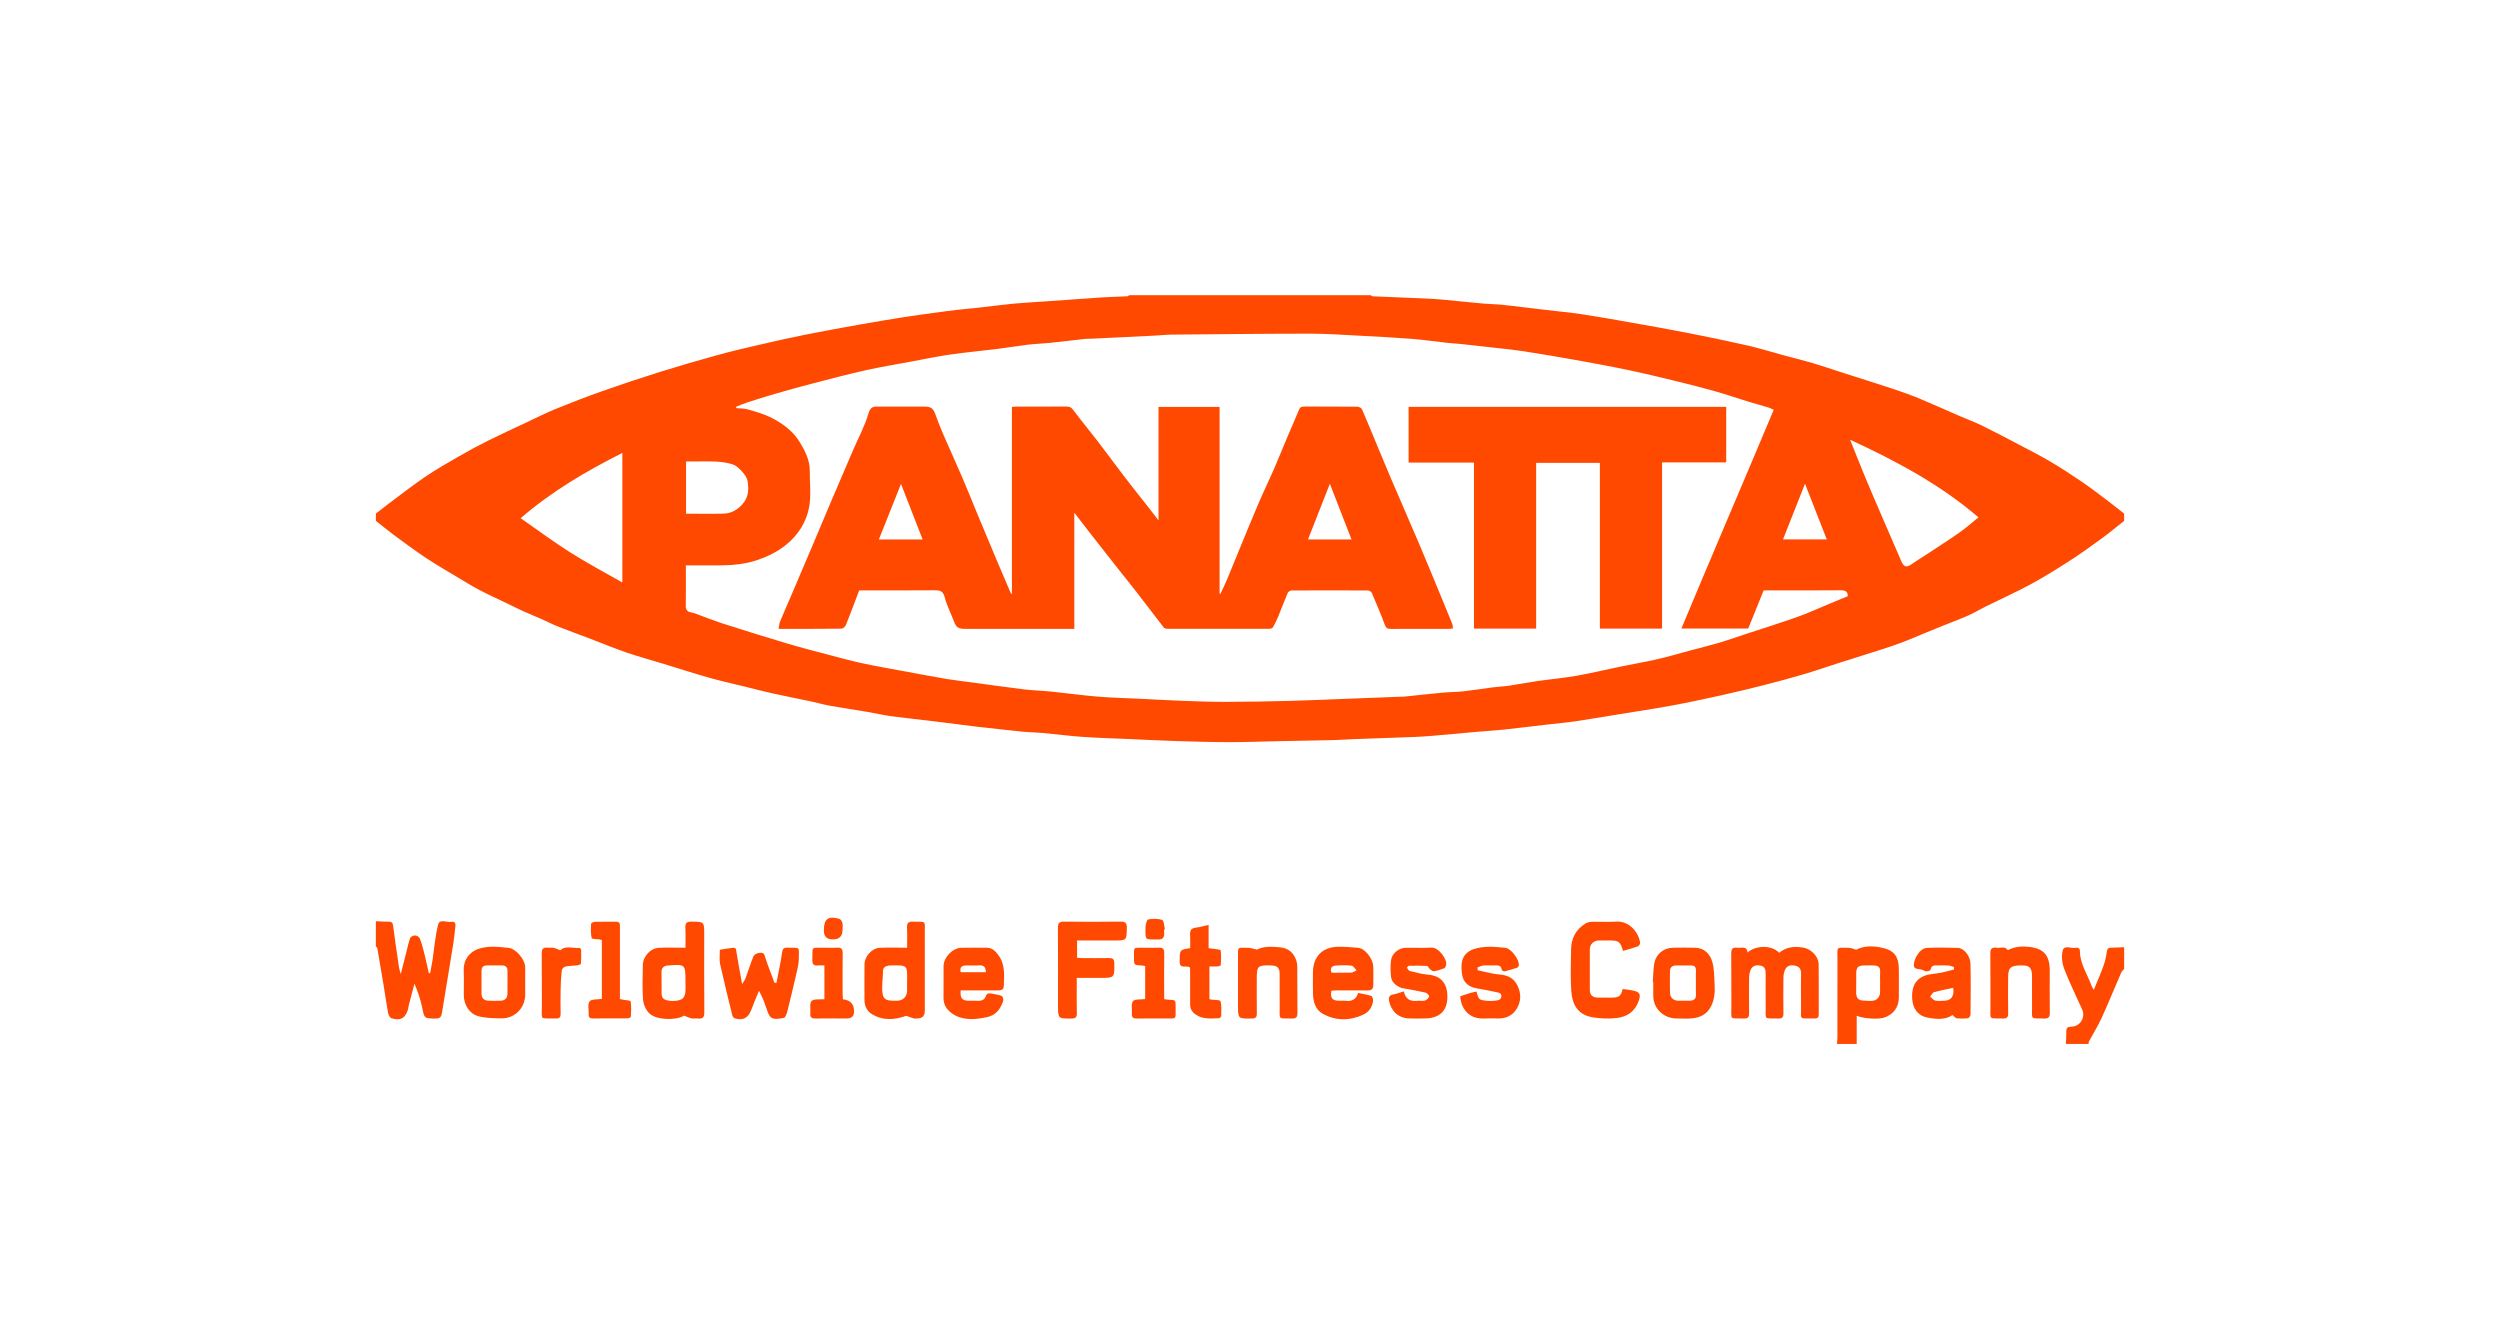
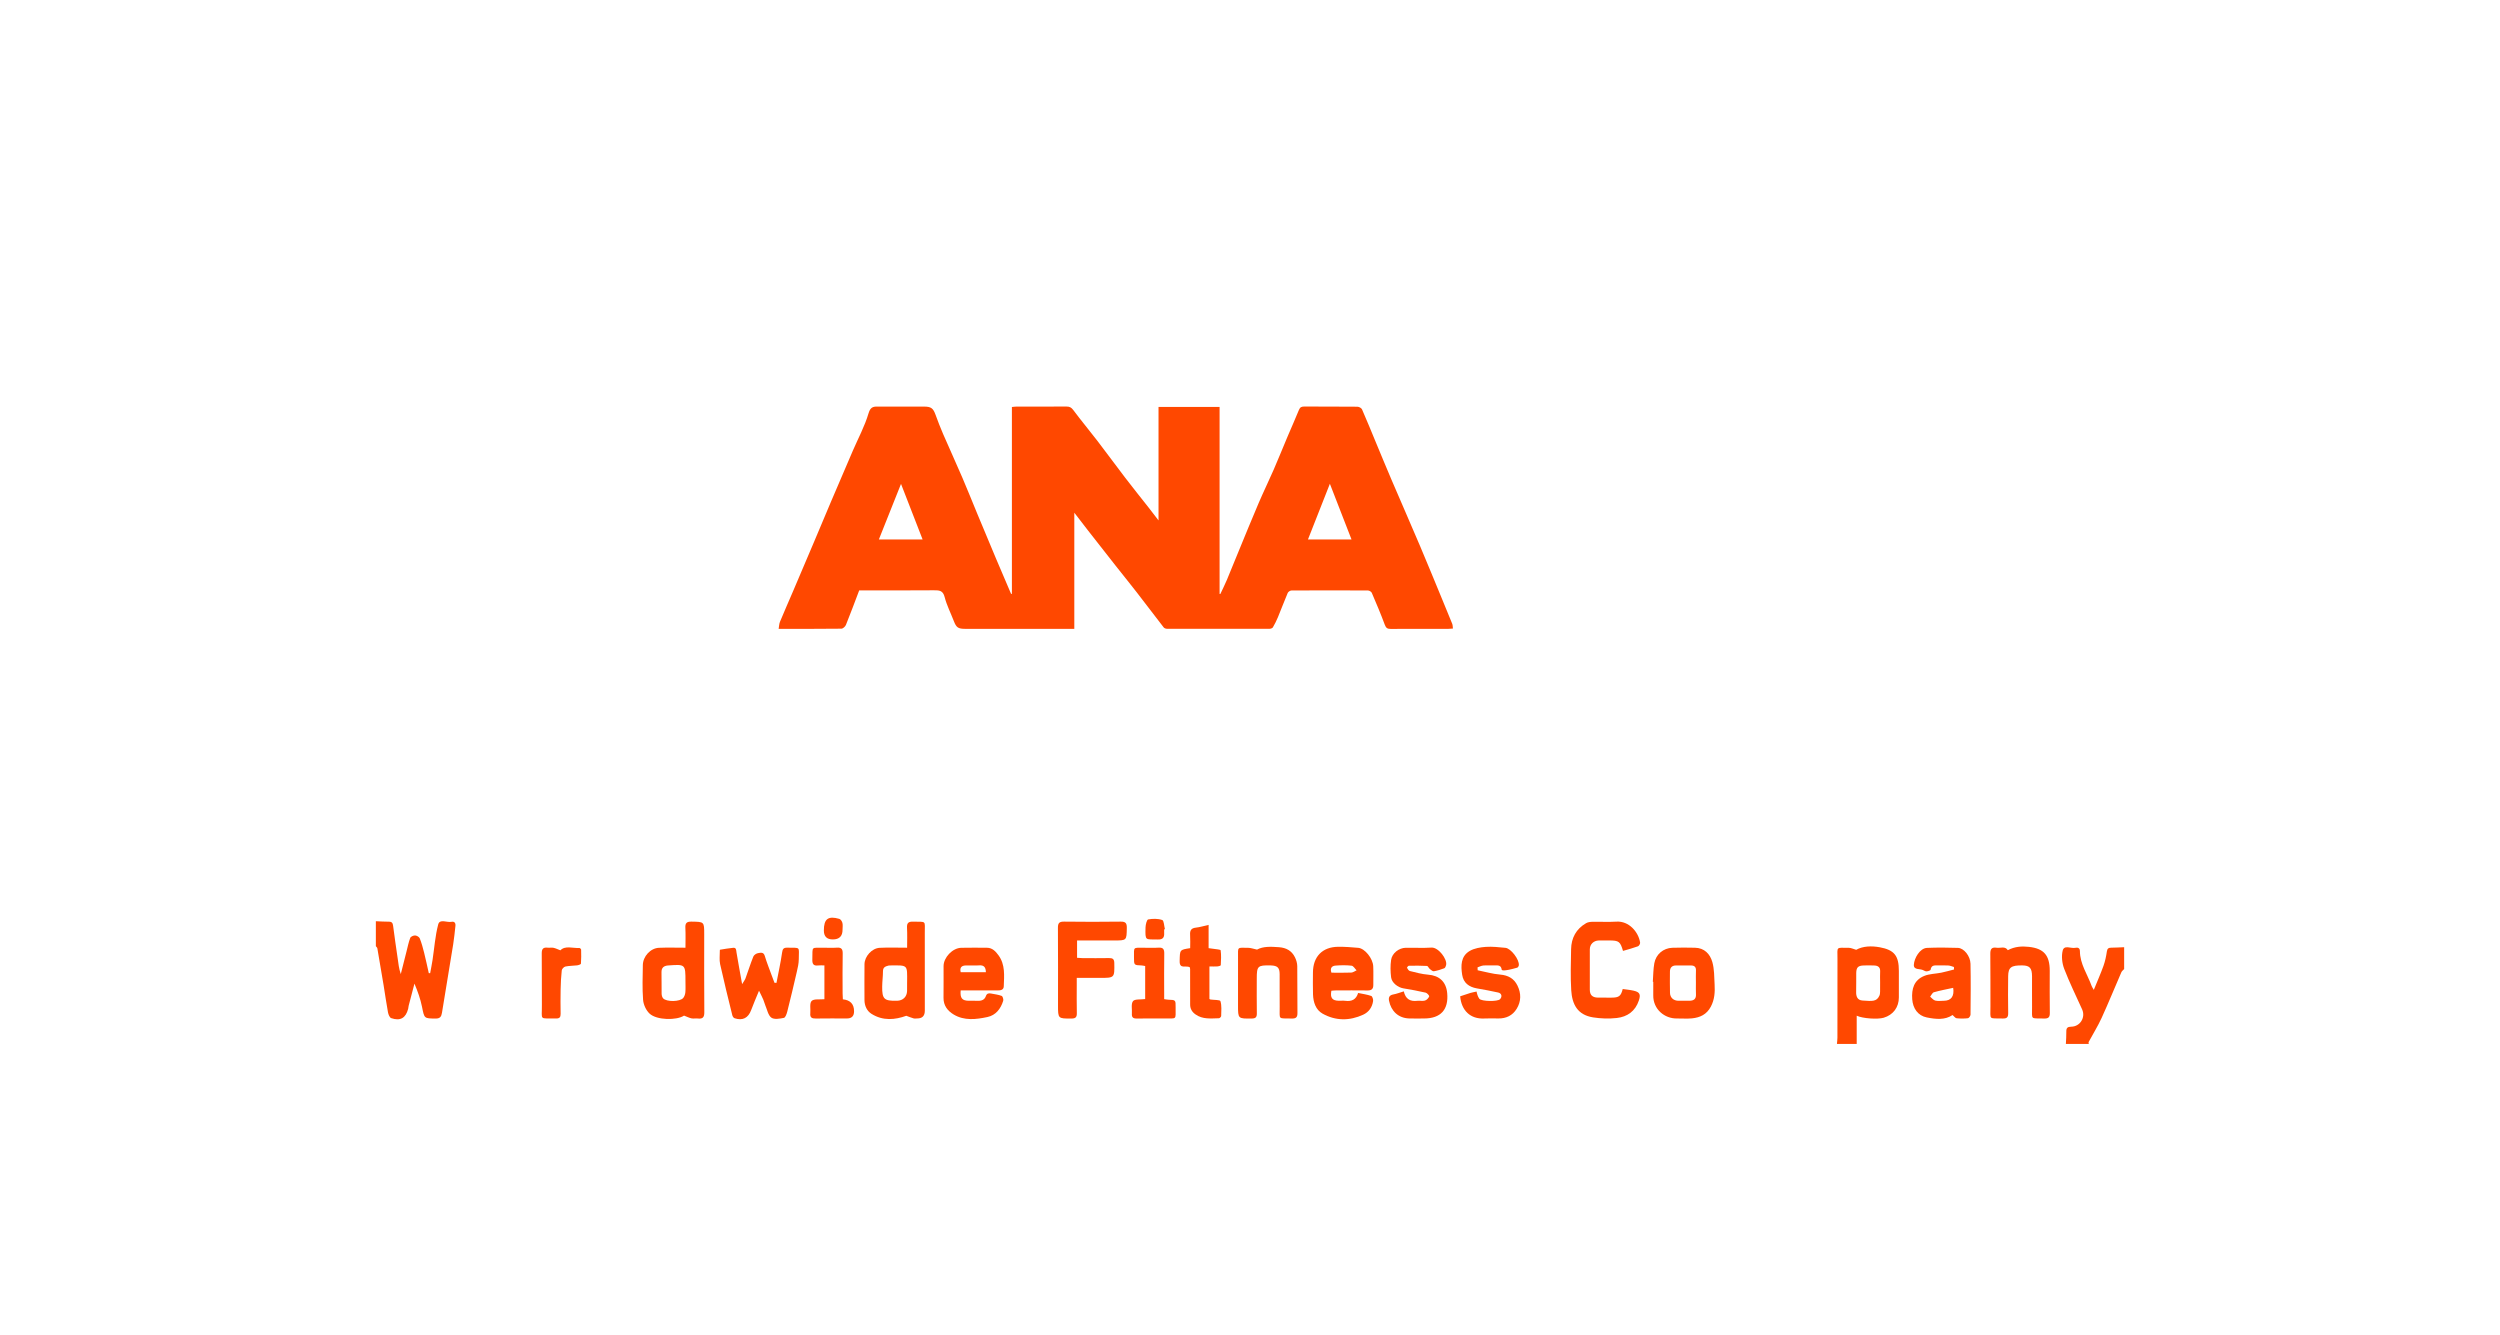
<svg xmlns="http://www.w3.org/2000/svg" width="601" height="321" viewBox="0 0 601 321" fill="none">
-   <path d="M510.645 125.212C508.818 126.652 507.032 128.146 505.156 129.519C502.634 131.359 500.093 133.181 497.468 134.869C494.411 136.834 491.319 138.761 488.124 140.486C484.615 142.381 480.965 144.019 477.385 145.789C475.964 146.491 474.608 147.331 473.157 147.966C470.928 148.941 468.644 149.786 466.387 150.696C464.871 151.309 463.365 151.939 461.852 152.561C460.351 153.179 458.867 153.834 457.349 154.401C455.64 155.039 453.909 155.621 452.17 156.181C448.723 157.291 445.26 158.359 441.808 159.459C439.166 160.301 436.547 161.219 433.888 162.004C430.758 162.929 427.611 163.794 424.449 164.601C420.929 165.501 417.397 166.351 413.852 167.139C409.864 168.024 405.869 168.884 401.851 169.624C397.706 170.389 393.53 171.001 389.368 171.681C385.853 172.254 382.343 172.866 378.818 173.386C376.544 173.721 374.247 173.914 371.961 174.179C368.453 174.586 364.949 175.029 361.436 175.404C359.305 175.631 357.161 175.744 355.024 175.931C351.414 176.249 347.807 176.594 344.197 176.904C342.756 177.029 341.31 177.116 339.864 177.171C335.101 177.354 330.335 177.506 325.569 177.684C323.873 177.746 322.182 177.881 320.486 177.921C316.083 178.026 311.677 178.091 307.272 178.181C303.409 178.259 299.547 178.414 295.684 178.411C291.571 178.411 287.459 178.296 283.346 178.169C279.456 178.049 275.568 177.846 271.678 177.676C267.913 177.511 264.145 177.414 260.388 177.156C257.148 176.934 253.921 176.504 250.686 176.206C249.163 176.066 247.627 176.066 246.106 175.919C243.161 175.634 240.222 175.289 237.28 174.966C236.422 174.871 235.561 174.784 234.703 174.679C231.446 174.271 228.191 173.849 224.934 173.451C221.346 173.014 217.751 172.641 214.169 172.161C212.303 171.911 210.466 171.466 208.608 171.151C205.583 170.641 202.546 170.199 199.524 169.661C198.036 169.396 196.577 168.966 195.096 168.649C191.941 167.979 188.777 167.364 185.63 166.669C183.361 166.166 181.114 165.569 178.858 165.014C176.046 164.319 173.211 163.699 170.427 162.909C166.739 161.864 163.089 160.679 159.424 159.561C156.465 158.659 153.473 157.849 150.548 156.846C147.624 155.844 144.769 154.646 141.877 153.546C139.331 152.576 136.764 151.659 134.23 150.654C132.831 150.099 131.488 149.401 130.11 148.791C128.661 148.151 127.188 147.564 125.744 146.911C124.478 146.339 123.237 145.711 121.987 145.109C119.77 144.041 117.529 143.024 115.35 141.886C113.623 140.986 111.962 139.959 110.291 138.956C107.672 137.384 105.015 135.861 102.471 134.174C99.817 132.414 97.26 130.504 94.693 128.616C93.222 127.527 91.806 126.349 90.36 125.212C90.36 124.629 90.36 124.044 90.36 123.462C91.348 122.697 92.326 121.919 93.327 121.172C96.252 118.992 99.118 116.727 102.133 114.679C104.78 112.882 107.572 111.292 110.346 109.692C112.638 108.372 114.969 107.114 117.333 105.934C120.248 104.479 123.212 103.127 126.159 101.742C128.583 100.602 130.978 99.379 133.454 98.367C137.214 96.829 141.007 95.364 144.837 94.012C149.413 92.394 154.018 90.862 158.649 89.412C163.239 87.977 167.86 86.637 172.496 85.357C175.758 84.457 179.058 83.692 182.355 82.927C186.055 82.072 189.76 81.229 193.482 80.484C197.93 79.594 202.396 78.787 206.864 77.989C210.329 77.369 213.804 76.802 217.279 76.247C219.585 75.879 221.902 75.569 224.216 75.252C226.167 74.984 228.118 74.719 230.075 74.492C231.913 74.279 233.76 74.132 235.598 73.927C238.25 73.629 240.897 73.262 243.551 73.009C245.973 72.777 248.407 72.657 250.836 72.487C255.487 72.157 260.135 71.809 264.788 71.504C266.855 71.369 268.926 71.332 270.995 71.229C271.163 71.222 271.32 71.054 271.483 70.964C290.828 70.964 310.176 70.964 329.522 70.964C329.685 71.057 329.842 71.224 330.01 71.232C334.19 71.414 338.371 71.572 342.551 71.754C343.954 71.814 345.358 71.899 346.756 72.029C350.073 72.334 353.388 72.692 356.705 72.992C358.186 73.127 359.682 73.114 361.161 73.274C364.631 73.649 368.093 74.089 371.558 74.499C374.452 74.842 377.362 75.104 380.244 75.537C384.129 76.122 387.997 76.819 391.864 77.504C396.455 78.317 401.048 79.119 405.621 80.017C410.469 80.969 415.313 81.967 420.131 83.062C422.953 83.702 425.72 84.582 428.514 85.337C430.913 85.987 433.332 86.567 435.716 87.267C437.985 87.932 440.22 88.719 442.471 89.442C446.611 90.769 450.764 92.062 454.894 93.424C457.083 94.147 459.262 94.917 461.391 95.799C464.739 97.184 468.036 98.687 471.361 100.129C473.039 100.857 474.765 101.479 476.404 102.284C479.439 103.774 482.431 105.349 485.425 106.922C487.942 108.242 490.481 109.532 492.925 110.977C495.499 112.497 498.009 114.137 500.483 115.819C502.514 117.202 504.463 118.707 506.427 120.184C507.85 121.257 509.241 122.374 510.645 123.472V125.222V125.212ZM164.878 135.929C164.878 139.261 164.911 142.459 164.861 145.654C164.843 146.721 165.366 147.114 166.292 147.249C166.529 147.284 166.767 147.359 166.994 147.441C169.326 148.289 171.63 149.219 173.989 149.974C179.153 151.629 184.331 153.234 189.527 154.784C192.609 155.704 195.726 156.501 198.836 157.319C201.678 158.066 204.515 158.854 207.387 159.471C210.942 160.234 214.532 160.844 218.107 161.506C221.284 162.096 224.458 162.704 227.646 163.236C229.707 163.581 231.791 163.804 233.862 164.084C237.968 164.636 242.068 165.234 246.181 165.729C248.39 165.994 250.624 166.044 252.838 166.269C256.518 166.644 260.185 167.169 263.87 167.469C267.332 167.751 270.812 167.826 274.285 167.996C277.674 168.161 281.062 168.364 284.452 168.486C287.936 168.614 291.426 168.739 294.914 168.729C300.07 168.714 305.226 168.616 310.379 168.486C314.73 168.376 319.075 168.166 323.423 167.999C327.813 167.831 332.201 167.664 336.592 167.496C336.885 167.486 337.177 167.506 337.467 167.476C340.617 167.154 343.764 166.799 346.916 166.506C348.562 166.354 350.226 166.369 351.867 166.186C354.189 165.931 356.498 165.546 358.817 165.251C360.163 165.081 361.526 165.029 362.867 164.831C365.056 164.509 367.225 164.071 369.414 163.756C372.621 163.296 375.856 163.006 379.046 162.446C382.585 161.826 386.083 160.971 389.605 160.246C392.567 159.636 395.552 159.134 398.496 158.459C401.121 157.859 403.705 157.084 406.307 156.389C408.671 155.756 411.047 155.176 413.394 154.486C415.423 153.889 417.417 153.169 419.428 152.506C423.678 151.106 427.956 149.781 432.169 148.281C434.893 147.311 437.525 146.081 440.2 144.974C441.545 144.416 442.891 143.866 444.212 143.324C444.237 142.109 443.524 141.891 442.383 141.904C436.797 141.959 431.208 141.929 425.622 141.929H423.981C422.698 145.101 421.467 148.144 420.274 151.094H404.205C411.583 133.409 419.06 116.044 426.405 98.512C425.965 98.317 425.575 98.097 425.159 97.972C423.568 97.489 421.962 97.059 420.371 96.572C417.684 95.747 415.025 94.832 412.321 94.067C409.224 93.189 406.101 92.397 402.972 91.637C399.087 90.692 395.199 89.744 391.286 88.927C386.926 88.017 382.54 87.217 378.157 86.429C374.21 85.719 370.25 85.069 366.287 84.442C364.426 84.147 362.544 83.957 360.671 83.744C357.486 83.382 354.299 83.029 351.109 82.689C350.001 82.572 348.885 82.527 347.779 82.404C344.963 82.094 342.153 81.674 339.329 81.454C335.126 81.127 330.915 80.912 326.705 80.694C322.775 80.492 318.842 80.209 314.912 80.212C303.795 80.217 292.677 80.344 281.56 80.444C280.281 80.457 279.005 80.614 277.727 80.677C272.561 80.934 267.392 81.184 262.226 81.432C261.811 81.452 261.388 81.414 260.978 81.459C258.119 81.777 255.264 82.129 252.405 82.424C250.644 82.607 248.865 82.654 247.106 82.864C244.542 83.172 241.99 83.604 239.426 83.922C235.759 84.379 232.071 84.702 228.414 85.232C225.259 85.689 222.134 86.349 218.997 86.932C215.34 87.612 211.662 88.212 208.035 89.024C203.779 89.977 199.562 91.094 195.339 92.192C192.302 92.979 189.275 93.822 186.26 94.692C183.948 95.359 181.659 96.094 179.37 96.834C178.552 97.099 177.767 97.462 176.966 97.782C176.984 97.892 177.001 98.004 177.019 98.114C177.897 98.199 178.81 98.162 179.648 98.392C181.754 98.972 183.828 99.572 185.815 100.619C188.544 102.059 190.821 103.852 192.387 106.492C193.623 108.572 194.696 110.724 194.671 113.242C194.641 116.169 195.036 119.174 194.496 122.002C193.828 125.487 191.934 128.544 189.097 130.869C187.071 132.529 184.814 133.669 182.312 134.551C179.203 135.649 176.063 135.904 172.846 135.921C170.232 135.936 167.617 135.924 164.873 135.924L164.878 135.929ZM149.61 140.031V108.884C140.959 113.254 132.719 118.054 125.166 124.574C129.249 127.409 133.087 130.271 137.122 132.824C141.109 135.346 145.295 137.559 149.61 140.031ZM475.626 124.377C466.362 116.407 455.81 110.829 444.755 105.697C445.943 108.654 447.024 111.397 448.147 114.119C449.296 116.899 450.479 119.664 451.667 122.427C453.453 126.587 455.242 130.744 457.061 134.889C457.729 136.414 458.357 136.506 459.75 135.496C460.643 134.849 461.601 134.299 462.525 133.691C465.344 131.834 468.193 130.019 470.96 128.086C472.569 126.964 474.042 125.644 475.626 124.374V124.377ZM164.926 123.494C168.078 123.494 171.097 123.572 174.109 123.464C175.833 123.402 177.281 122.542 178.455 121.249C179.981 119.567 180.061 117.582 179.688 115.504C179.455 114.209 177.326 112.017 176.226 111.664C173.657 110.837 171.025 110.902 168.385 110.929C167.24 110.942 166.094 110.929 164.926 110.929V123.494ZM428.634 129.671H439.156C437.415 125.222 435.716 120.877 433.923 116.292C432.129 120.832 430.41 125.182 428.634 129.671Z" fill="#FF4800" />
  <path d="M90.36 221.461C91.396 221.504 92.431 221.579 93.465 221.574C94.215 221.569 94.423 221.884 94.51 222.611C94.821 225.194 95.238 227.764 95.594 230.341C95.769 231.601 95.894 232.866 96.349 234.174C96.809 232.346 97.27 230.519 97.735 228.694C98.01 227.614 98.225 226.506 98.623 225.471C98.746 225.156 99.401 224.866 99.796 224.884C100.189 224.901 100.772 225.236 100.907 225.579C101.35 226.691 101.665 227.859 101.958 229.024C102.366 230.654 102.711 232.301 103.081 233.941C103.191 233.946 103.301 233.951 103.411 233.954C103.604 232.896 103.819 231.841 103.982 230.779C104.42 227.921 104.612 224.999 105.348 222.221C105.721 220.814 107.459 221.839 108.552 221.604C109.235 221.459 109.561 221.896 109.488 222.566C109.325 224.044 109.185 225.529 108.95 226.996C108.065 232.501 107.134 237.999 106.246 243.504C106.098 244.414 105.771 244.871 104.727 244.861C101.938 244.834 102.018 244.866 101.445 242.006C101.067 240.131 100.414 238.311 99.634 236.466C99.169 238.236 98.701 240.009 98.243 241.781C98.18 242.021 98.185 242.276 98.123 242.516C97.54 244.744 96.237 245.514 94.053 244.761C93.672 244.631 93.37 243.891 93.275 243.386C92.877 241.234 92.582 239.064 92.226 236.904C91.739 233.929 91.233 230.956 90.715 227.984C90.683 227.794 90.478 227.634 90.355 227.459C90.355 225.459 90.355 223.459 90.355 221.459L90.36 221.461Z" fill="#FF4800" />
  <path d="M441.598 250.962C441.638 250.469 441.716 249.974 441.716 249.482C441.723 243.157 441.706 236.829 441.728 230.504C441.738 227.449 441.263 227.857 444.48 227.857C444.988 227.857 445.496 228.124 446.229 228.332C447.83 227.437 449.869 227.354 451.883 227.722C455.415 228.367 456.486 229.782 456.486 233.417C456.486 235.539 456.486 237.662 456.486 239.784C456.486 242.157 455.11 243.992 452.834 244.664C451.38 245.094 447.79 244.857 446.352 244.177V250.964H441.598V250.962ZM451.978 236.022C451.978 235.192 451.943 234.359 451.988 233.532C452.038 232.562 451.505 232.159 450.655 232.109C449.784 232.057 448.908 232.072 448.038 232.099C446.689 232.139 446.267 232.552 446.239 233.897C446.209 235.392 446.269 236.887 446.219 238.379C446.179 239.522 446.494 240.439 447.735 240.527C450.097 240.692 451.145 240.822 451.81 239.354C451.94 239.067 451.963 238.717 451.973 238.392C451.995 237.604 451.98 236.814 451.98 236.024L451.978 236.022Z" fill="#FF4800" />
  <path d="M496.636 250.962C496.678 249.97 496.771 248.975 496.743 247.982C496.721 247.11 497.053 246.825 497.914 246.817C500.055 246.797 501.419 244.605 500.546 242.665C499.087 239.415 497.501 236.217 496.23 232.897C495.722 231.567 495.535 229.885 495.87 228.527C496.23 227.067 497.859 228.087 498.9 227.855C499.452 227.732 500.005 227.855 500.01 228.647C500.023 231.747 501.834 234.245 502.825 237.017C502.917 237.275 503.087 237.502 503.348 237.967C504.186 235.912 505.004 234.07 505.682 232.177C506.077 231.072 506.32 229.897 506.49 228.735C506.595 228.022 506.892 227.83 507.538 227.825C508.574 227.815 509.609 227.75 510.645 227.71V232.96C510.417 233.215 510.107 233.432 509.977 233.73C508.388 237.382 506.892 241.077 505.236 244.7C504.326 246.69 503.152 248.562 502.114 250.497C502.052 250.615 502.127 250.805 502.139 250.962H496.636Z" fill="#FF4800" />
-   <path d="M420.086 229.016C421.762 227.406 425.732 226.954 427.716 229.059C429.404 227.634 431.363 227.444 433.49 227.809C435.414 228.141 437.175 229.879 437.202 231.864C437.257 235.861 437.212 239.861 437.227 243.859C437.227 244.536 436.972 244.851 436.272 244.841C432.216 244.779 433.037 245.354 432.977 241.836C432.932 239.254 432.949 236.671 432.977 234.089C432.987 233.086 432.657 232.391 431.621 232.164C430.553 231.929 429.582 232.051 429.107 233.174C428.872 233.729 428.747 234.371 428.736 234.976C428.699 237.849 428.694 240.724 428.736 243.599C428.749 244.496 428.481 244.876 427.531 244.851C423.863 244.759 424.521 245.331 424.474 241.846C424.439 239.264 424.461 236.681 424.469 234.099C424.471 233.111 424.293 232.284 423.108 232.104C421.852 231.911 421.084 232.324 420.716 233.514C420.561 234.019 420.481 234.566 420.478 235.096C420.456 237.929 420.443 240.761 420.481 243.594C420.493 244.486 420.241 244.876 419.28 244.854C415.605 244.761 416.251 245.331 416.218 241.854C416.181 237.646 416.243 233.439 416.186 229.234C416.171 228.129 416.523 227.684 417.616 227.831C417.904 227.869 418.202 227.864 418.49 227.831C419.36 227.739 420.076 227.859 420.088 229.016H420.086Z" fill="#FF4800" />
  <path d="M164.446 244.151C162.695 245.323 157.861 245.301 156.125 243.641C155.302 242.856 154.689 241.508 154.599 240.368C154.384 237.596 154.499 234.793 154.539 232.003C154.567 229.918 156.378 227.938 158.404 227.851C160.451 227.761 162.504 227.831 164.786 227.831C164.786 226.341 164.848 224.696 164.763 223.056C164.703 221.908 165.081 221.538 166.244 221.558C169.289 221.613 169.292 221.563 169.292 224.591C169.292 230.838 169.261 237.083 169.319 243.331C169.332 244.566 168.924 244.991 167.743 244.848C167.25 244.788 166.73 244.913 166.247 244.818C165.732 244.718 165.246 244.458 164.446 244.153V244.151ZM164.786 235.926C164.786 231.811 164.768 231.796 160.708 232.091C160.666 232.093 160.626 232.091 160.583 232.096C159.577 232.193 158.995 232.631 159.025 233.756C159.072 235.458 159.015 237.166 159.052 238.868C159.06 239.251 159.17 239.718 159.41 239.991C160.213 240.903 163.518 240.843 164.263 239.893C164.548 239.531 164.718 239.008 164.761 238.543C164.838 237.678 164.783 236.798 164.786 235.926Z" fill="#FF4800" />
  <path d="M218.069 227.83C218.069 226.323 218.139 224.67 218.047 223.028C217.979 221.838 218.432 221.528 219.558 221.563C222.787 221.665 222.307 221.153 222.32 224.368C222.342 230.57 222.327 236.775 222.327 242.978C222.327 244.216 221.72 244.835 220.506 244.835C220.213 244.835 219.906 244.898 219.635 244.823C219.08 244.668 218.545 244.44 217.869 244.195C215.2 245.165 212.268 245.473 209.499 243.723C208.398 243.028 207.825 241.788 207.82 240.408C207.81 237.535 207.795 234.663 207.825 231.79C207.845 229.92 209.601 227.95 211.472 227.855C213.599 227.745 215.738 227.83 218.072 227.83H218.069ZM218.069 236.115C218.099 231.865 218.324 232.053 213.977 232.093C213.851 232.093 213.724 232.093 213.604 232.123C212.901 232.31 212.268 232.498 212.268 233.465C212.268 234.705 212.09 235.943 212.078 237.183C212.048 240.175 212.551 240.643 215.555 240.583C215.598 240.583 215.638 240.583 215.68 240.583C217.084 240.533 218.017 239.628 218.062 238.238C218.084 237.53 218.067 236.823 218.067 236.113L218.069 236.115Z" fill="#FF4800" />
  <path d="M178.41 236.579C178.82 235.889 179.083 235.571 179.216 235.204C179.854 233.456 180.409 231.679 181.102 229.956C181.255 229.576 181.822 229.191 182.243 229.131C182.808 229.051 183.549 228.786 183.849 229.791C184.332 231.406 184.97 232.976 185.545 234.561C185.753 235.131 185.973 235.694 186.185 236.261C186.345 236.266 186.503 236.274 186.663 236.279C187.123 233.866 187.661 231.466 188.007 229.039C188.134 228.146 188.342 227.801 189.262 227.821C192.557 227.896 192.037 227.441 192.027 230.599C192.024 231.614 191.782 232.641 191.551 233.641C190.821 236.821 190.065 239.999 189.267 243.161C189.125 243.729 188.817 244.616 188.447 244.694C187.459 244.904 186.11 245.136 185.432 244.641C184.654 244.074 184.432 242.736 183.994 241.721C183.796 241.266 183.694 240.771 183.496 240.314C183.221 239.679 182.901 239.064 182.468 238.171C181.777 239.864 181.132 241.326 180.579 242.824C179.879 244.724 178.538 245.434 176.586 244.784C176.351 244.706 176.119 244.349 176.051 244.081C175.048 239.991 174.025 235.901 173.119 231.789C172.891 230.754 173.059 229.634 173.046 228.554C173.046 228.471 173.056 228.321 173.081 228.316C174.135 228.149 175.183 227.951 176.244 227.854C177.034 227.781 176.964 228.409 177.054 228.961C177.452 231.381 177.905 233.791 178.403 236.576L178.41 236.579Z" fill="#FF4800" />
  <path d="M390.168 228.601C389.53 226.363 389.152 226.088 386.946 226.088C386.07 226.088 385.197 226.071 384.321 226.093C383.111 226.128 382.202 227.001 382.192 228.206C382.17 231.451 382.172 234.698 382.192 237.943C382.2 239.218 382.823 239.803 384.144 239.828C385.227 239.848 386.31 239.836 387.391 239.833C389.205 239.826 389.66 239.481 390.103 237.758C390.981 237.888 391.881 237.963 392.75 238.166C394.206 238.506 394.466 239.061 393.98 240.523C393.13 243.083 391.211 244.448 388.672 244.728C386.796 244.936 384.837 244.873 382.97 244.578C379.228 243.983 377.932 241.441 377.722 238.048C377.522 234.773 377.632 231.473 377.692 228.188C377.742 225.476 378.908 223.318 381.294 221.933C381.732 221.681 382.323 221.608 382.845 221.598C384.759 221.561 386.683 221.683 388.592 221.561C391.611 221.366 393.898 224.073 394.283 226.588C394.326 226.868 394.028 227.396 393.77 227.491C392.619 227.916 391.424 228.226 390.17 228.598L390.168 228.601Z" fill="#FF4800" />
  <path d="M258.927 226.089V230.254C259.36 230.281 259.798 230.329 260.233 230.331C262.357 230.339 264.481 230.364 266.605 230.321C267.488 230.304 267.861 230.551 267.878 231.511C267.936 235.089 267.966 235.086 264.383 235.086C262.602 235.086 260.821 235.086 258.852 235.086C258.852 235.746 258.852 236.271 258.852 236.794C258.852 239.041 258.817 241.289 258.87 243.536C258.892 244.491 258.607 244.854 257.599 244.859C254.347 244.869 254.347 244.906 254.347 241.664C254.347 235.461 254.372 229.261 254.324 223.059C254.317 221.924 254.629 221.542 255.8 221.559C260.338 221.619 264.879 221.622 269.419 221.559C270.605 221.542 270.905 221.949 270.885 223.072C270.835 226.089 270.88 226.089 267.828 226.089C264.776 226.089 262.004 226.089 258.93 226.089H258.927Z" fill="#FF4800" />
  <path d="M320.063 238.169C319.74 239.859 320.248 240.537 321.807 240.582C322.347 240.597 322.898 240.524 323.43 240.597C324.954 240.802 326.022 240.287 326.495 238.709C327.586 238.937 328.649 239.079 329.642 239.424C329.912 239.517 330.15 240.244 330.095 240.637C329.887 242.122 329.082 243.297 327.721 243.927C324.439 245.444 321.091 245.442 317.944 243.679C316.293 242.752 315.715 240.932 315.648 239.067C315.583 237.319 315.633 235.569 315.633 233.819C315.633 229.999 317.884 227.647 321.687 227.607C323.3 227.589 324.921 227.712 326.53 227.859C328.104 228.004 330.037 230.392 330.125 232.302C330.195 233.797 330.132 235.299 330.145 236.799C330.152 237.749 329.707 238.119 328.754 238.104C326.212 238.067 323.671 238.089 321.126 238.097C320.761 238.097 320.398 238.149 320.058 238.174L320.063 238.169ZM320.073 233.834C321.702 233.834 323.278 233.874 324.849 233.809C325.279 233.792 325.697 233.457 326.122 233.267C325.724 232.879 325.359 232.207 324.924 232.154C323.653 232.004 322.347 232.029 321.066 232.129C320.238 232.194 319.67 232.672 320.076 233.832L320.073 233.834Z" fill="#FF4800" />
  <path d="M230.945 238.089C230.773 239.954 231.291 240.561 232.879 240.584C233.63 240.594 234.38 240.564 235.128 240.591C236.011 240.624 236.707 240.319 237.004 239.469C237.242 238.784 237.7 238.734 238.27 238.846C239.121 239.011 239.999 239.111 240.797 239.414C241.045 239.509 241.275 240.234 241.175 240.569C240.589 242.509 239.389 244.064 237.377 244.494C234.655 245.076 231.821 245.421 229.264 243.889C227.821 243.021 226.79 241.744 226.82 239.864C226.86 237.326 226.82 234.787 226.833 232.249C226.843 230.167 228.982 227.907 231.073 227.849C233.134 227.792 235.196 227.839 237.257 227.839C238.583 227.839 239.381 228.752 240.047 229.664C241.688 231.909 241.397 234.547 241.307 237.111C241.277 237.979 240.574 238.099 239.846 238.096C237.347 238.086 234.848 238.094 232.351 238.094C231.904 238.094 231.456 238.094 230.948 238.094L230.945 238.089ZM230.948 233.712H237.007C236.977 232.544 236.567 231.992 235.413 232.074C234.338 232.152 233.252 232.074 232.174 232.097C231.126 232.119 230.683 232.632 230.95 233.712H230.948Z" fill="#FF4800" />
  <path d="M469.725 232.467C469.284 232.342 468.849 232.14 468.401 232.107C467.573 232.047 466.735 232.095 465.902 232.087C465.109 232.082 464.284 231.952 464.123 233.12C464.098 233.295 463.546 233.475 463.22 233.51C462.955 233.54 462.64 233.407 462.397 233.262C461.614 232.795 460.011 233.285 460.091 231.912C460.178 230.365 461.522 227.942 463.263 227.872C465.737 227.77 468.221 227.782 470.698 227.872C472.119 227.922 473.667 229.83 473.707 231.682C473.795 235.76 473.752 239.842 473.715 243.922C473.712 244.225 473.345 244.752 473.102 244.78C472.199 244.885 471.268 244.885 470.363 244.79C470.05 244.757 469.777 244.332 469.397 244.012C467.551 245.262 465.357 245.025 463.198 244.592C461.039 244.157 459.863 242.405 459.7 240.235C459.513 237.705 460.128 235.617 462.582 234.612C463.851 234.092 465.332 234.107 466.705 233.827C467.728 233.617 468.734 233.322 469.747 233.065C469.74 232.867 469.732 232.67 469.725 232.47V232.467ZM469.545 237.477C467.994 237.817 466.433 238.102 464.916 238.535C464.541 238.642 464.306 239.232 464.006 239.602C464.414 239.93 464.779 240.43 465.237 240.54C465.902 240.702 466.635 240.59 467.341 240.582C469.037 240.565 469.862 239.515 469.545 237.477Z" fill="#FF4800" />
-   <path d="M355.235 233.254C357.031 233.614 358.815 234.139 360.628 234.289C362.567 234.452 363.971 235.234 364.799 236.932C365.709 238.799 365.712 240.722 364.604 242.524C363.613 244.134 362.092 244.854 360.211 244.839C359.085 244.832 357.959 244.787 356.838 244.847C353.466 245.027 351.315 242.907 351.024 239.512C351.82 239.247 352.631 238.959 353.454 238.712C353.919 238.572 354.407 238.494 354.965 238.369C355.05 238.699 355.092 238.974 355.192 239.229C355.312 239.534 355.432 239.857 355.635 240.107C356.168 240.759 360.028 240.819 360.603 240.209C361.184 239.592 361.009 238.792 360.168 238.604C358.474 238.224 356.766 237.909 355.055 237.612C353.118 237.277 351.8 236.259 351.507 234.352C351.175 232.192 351.129 229.879 353.336 228.599C354.444 227.957 355.885 227.724 357.196 227.629C358.755 227.519 360.343 227.712 361.909 227.859C363.23 227.984 365.284 230.704 365.126 232.049C365.101 232.259 364.921 232.564 364.744 232.624C363.728 232.969 362.697 233.282 361.652 233.529C361.472 233.572 361.029 233.274 361.006 233.099C360.876 232.017 360.128 232.067 359.353 232.082C358.437 232.099 357.516 232.037 356.606 232.107C356.13 232.144 355.67 232.397 355.202 232.552C355.212 232.784 355.22 233.019 355.23 233.252L355.235 233.254Z" fill="#FF4800" />
+   <path d="M355.235 233.254C357.031 233.614 358.815 234.139 360.628 234.289C362.567 234.452 363.971 235.234 364.799 236.932C365.709 238.799 365.712 240.722 364.604 242.524C363.613 244.134 362.092 244.854 360.211 244.839C359.085 244.832 357.959 244.787 356.838 244.847C353.466 245.027 351.315 242.907 351.024 239.512C351.82 239.247 352.631 238.959 353.454 238.712C353.919 238.572 354.407 238.494 354.965 238.369C355.05 238.699 355.092 238.974 355.192 239.229C355.312 239.534 355.432 239.857 355.635 240.107C356.168 240.759 360.028 240.819 360.603 240.209C361.184 239.592 361.009 238.792 360.168 238.604C358.474 238.224 356.766 237.909 355.055 237.612C353.118 237.277 351.8 236.259 351.507 234.352C351.175 232.192 351.129 229.879 353.336 228.599C354.444 227.957 355.885 227.724 357.196 227.629C358.755 227.519 360.343 227.712 361.909 227.859C363.23 227.984 365.284 230.704 365.126 232.049C365.101 232.259 364.921 232.564 364.744 232.624C361.472 233.572 361.029 233.274 361.006 233.099C360.876 232.017 360.128 232.067 359.353 232.082C358.437 232.099 357.516 232.037 356.606 232.107C356.13 232.144 355.67 232.397 355.202 232.552C355.212 232.784 355.22 233.019 355.23 233.252L355.235 233.254Z" fill="#FF4800" />
  <path d="M337.473 238.319C337.88 240.157 338.991 240.802 340.695 240.597C341.31 240.522 341.981 240.704 342.556 240.537C342.976 240.412 343.414 239.957 343.579 239.542C343.649 239.367 343.086 238.717 342.729 238.634C340.957 238.222 339.164 237.892 337.368 237.599C336.064 237.387 334.583 236.267 334.421 234.944C334.253 233.569 334.223 232.137 334.421 230.772C334.656 229.137 336.309 227.874 337.953 227.844C340.017 227.809 342.086 227.937 344.142 227.802C345.773 227.697 347.97 230.572 347.647 231.992C347.582 232.277 347.424 232.684 347.207 232.769C346.399 233.082 345.558 233.347 344.708 233.489C344.42 233.537 344.035 233.194 343.747 232.964C343.474 232.747 343.284 232.227 343.036 232.212C341.588 232.129 340.132 232.139 338.678 232.169C338.521 232.172 338.208 232.594 338.248 232.664C338.416 232.962 338.648 233.362 338.929 233.432C340.372 233.784 341.828 234.194 343.302 234.307C345.998 234.512 347.647 235.997 347.905 238.732C348.28 242.717 346.346 244.842 342.343 244.842C341.135 244.842 339.924 244.879 338.718 244.834C336.152 244.739 334.426 243.069 333.925 240.597C333.768 239.809 333.99 239.239 334.933 239.069C335.739 238.927 336.514 238.612 337.473 238.324V238.319Z" fill="#FF4800" />
-   <path d="M126.26 236.099C126.26 237.099 126.26 238.096 126.26 239.096C126.255 242.321 123.733 244.886 120.498 244.813C118.652 244.773 116.741 244.766 114.982 244.288C112.798 243.694 111.502 241.494 111.497 239.214C111.492 237.256 111.555 235.299 111.48 233.344C111.402 231.279 112.268 229.644 113.916 228.624C114.947 227.986 116.313 227.719 117.554 227.631C119.112 227.519 120.703 227.696 122.267 227.864C124.016 228.051 126.2 230.629 126.252 232.474C126.285 233.681 126.26 234.889 126.26 236.096V236.099ZM115.755 235.994C115.755 236.949 115.743 237.901 115.758 238.856C115.775 239.881 116.303 240.509 117.336 240.566C118.369 240.624 119.413 240.624 120.448 240.566C121.414 240.511 121.972 239.921 121.989 238.954C122.022 237.089 122.004 235.221 121.999 233.354C121.997 232.479 121.526 232.086 120.671 232.089C119.468 232.096 118.264 232.091 117.061 232.089C116.198 232.089 115.76 232.514 115.758 233.381C115.758 234.251 115.758 235.124 115.758 235.994H115.755Z" fill="#FF4800" />
  <path d="M397.34 236.02C397.45 234.535 397.43 233.025 397.698 231.567C398.096 229.4 399.86 227.93 402.024 227.845C403.832 227.775 405.648 227.8 407.46 227.835C409.739 227.877 411.092 229.34 411.645 231.272C412.135 232.987 412.093 234.865 412.193 236.677C412.295 238.507 412.19 240.285 411.285 242C410.289 243.887 408.688 244.617 406.757 244.815C405.561 244.937 404.343 244.82 403.137 244.842C400.185 244.897 397.393 242.642 397.443 239.272C397.46 238.19 397.445 237.107 397.445 236.025C397.41 236.025 397.378 236.02 397.343 236.017L397.34 236.02ZM407.697 236.302C407.697 235.305 407.662 234.305 407.707 233.31C407.747 232.435 407.305 232.105 406.517 232.097C405.311 232.085 404.105 232.082 402.899 232.097C401.936 232.107 401.456 232.622 401.453 233.577C401.448 235.282 401.416 236.987 401.466 238.69C401.498 239.84 402.321 240.567 403.477 240.582C404.393 240.595 405.308 240.6 406.221 240.577C407.202 240.555 407.77 240.135 407.71 239.045C407.66 238.132 407.7 237.217 407.697 236.302Z" fill="#FF4800" />
  <path d="M302.191 228.282C303.657 227.479 305.511 227.564 307.437 227.704C309.243 227.837 310.531 228.567 311.31 230.137C311.627 230.781 311.852 231.544 311.862 232.256C311.915 236.004 311.857 239.751 311.907 243.499C311.922 244.539 311.577 244.884 310.544 244.854C307.104 244.756 307.677 245.301 307.637 241.946C307.607 239.366 307.637 236.784 307.627 234.201C307.622 232.639 307.122 232.146 305.526 232.089C305.483 232.089 305.443 232.089 305.401 232.089C302.351 232.021 302.128 232.239 302.128 235.261C302.128 238.051 302.101 240.841 302.143 243.631C302.158 244.564 301.821 244.846 300.905 244.856C297.62 244.891 297.62 244.919 297.62 241.694C297.62 237.864 297.613 234.031 297.623 230.202C297.63 227.529 297.323 227.834 300.057 227.854C300.685 227.859 301.313 228.099 302.186 228.282H302.191Z" fill="#FF4800" />
  <path d="M482.678 228.425C484.369 227.525 486.073 227.44 487.754 227.625C491.374 228.025 492.758 229.68 492.758 233.38C492.758 236.753 492.725 240.128 492.778 243.5C492.793 244.543 492.447 244.883 491.412 244.853C487.977 244.755 488.547 245.303 488.507 241.943C488.48 239.528 488.51 237.113 488.5 234.695C488.49 232.723 487.939 232.113 486.191 232.085C483.494 232.045 482.793 232.538 482.763 234.673C482.721 237.63 482.721 240.588 482.768 243.543C482.783 244.508 482.488 244.878 481.488 244.85C477.933 244.753 478.531 245.315 478.503 241.898C478.468 237.693 478.536 233.485 478.471 229.278C478.453 228.098 478.856 227.658 479.979 227.835C480.907 227.98 482.01 227.37 482.678 228.425Z" fill="#FF4800" />
-   <path d="M144.69 240.142V226.012C144.522 225.947 144.412 225.882 144.297 225.864C143.579 225.752 142.298 225.779 142.24 225.522C141.985 224.417 142.053 223.227 142.105 222.072C142.113 221.897 142.661 221.614 142.966 221.607C144.672 221.562 146.381 221.607 148.087 221.577C149.138 221.559 149.028 222.274 149.028 222.944C149.028 228.187 149.028 233.429 149.028 238.672C149.028 239.162 149.028 239.652 149.028 240.162C149.3 240.234 149.45 240.284 149.605 240.314C150.303 240.452 151.559 240.489 151.602 240.737C151.812 241.942 151.724 243.204 151.659 244.442C151.652 244.584 151.134 244.812 150.851 244.814C148.062 244.842 145.272 244.822 142.483 244.837C141.795 244.842 141.472 244.559 141.517 243.869C141.52 243.827 141.517 243.787 141.517 243.744C141.555 242.709 141.222 241.379 141.743 240.729C142.208 240.147 143.614 240.314 144.687 240.137L144.69 240.142Z" fill="#FF4800" />
  <path d="M286.018 232.52C285.092 232.022 283.544 233.07 283.589 231.06C283.649 228.322 283.566 228.322 286.118 227.937C286.118 226.907 286.173 225.837 286.103 224.777C286.036 223.735 286.313 223.132 287.469 223.007C288.44 222.902 289.388 222.602 290.549 222.342V227.937C291.034 228.002 291.352 228.032 291.664 228.087C292.287 228.197 293.418 228.252 293.446 228.455C293.611 229.627 293.536 230.837 293.476 232.03C293.471 232.145 293 232.305 292.735 232.325C292.117 232.367 291.492 232.34 290.746 232.34V240.154C290.849 240.209 290.916 240.272 290.989 240.282C291.827 240.407 293.288 240.334 293.393 240.679C293.731 241.787 293.593 243.047 293.573 244.244C293.571 244.437 293.228 244.784 293.038 244.787C291.104 244.824 289.128 245.102 287.391 243.859C286.551 243.259 286.103 242.517 286.111 241.462C286.128 238.632 286.111 235.802 286.103 232.975C286.103 232.817 286.048 232.66 286.02 232.52H286.018Z" fill="#FF4800" />
  <path d="M275.3 240.17V232.235C274.988 232.183 274.715 232.105 274.442 232.095C272.609 232.025 272.604 232.03 272.611 230.123C272.621 227.593 272.351 227.848 274.873 227.838C276.081 227.833 277.292 227.903 278.493 227.818C279.631 227.735 279.908 228.203 279.888 229.265C279.831 232.425 279.868 235.588 279.868 238.748V240.193C280.266 240.248 280.579 240.32 280.894 240.33C282.62 240.388 282.635 240.383 282.618 242.16C282.588 245.268 283.038 244.808 279.878 244.838C277.672 244.858 275.465 244.815 273.262 244.855C272.393 244.87 272.041 244.55 272.106 243.688C272.183 242.66 271.858 241.358 272.371 240.68C272.789 240.13 274.19 240.33 275.305 240.175L275.3 240.17Z" fill="#FF4800" />
  <path d="M202.626 240.237C204.421 240.42 205.317 241.38 205.316 243.117C205.316 244.263 204.748 244.838 203.612 244.839C201.115 244.839 198.616 244.809 196.119 244.854C195.184 244.872 194.693 244.629 194.796 243.599C194.899 242.579 194.571 241.197 195.116 240.634C195.659 240.072 197.05 240.327 198.188 240.209V232.087C197.65 232.087 197.158 232.037 196.68 232.097C195.547 232.237 195.254 231.724 195.286 230.659C195.386 227.344 194.854 227.884 198.151 227.837C199.149 227.822 200.152 227.894 201.145 227.819C202.229 227.734 202.606 228.107 202.584 229.224C202.519 232.427 202.559 235.629 202.564 238.832C202.564 239.279 202.601 239.724 202.624 240.237H202.626Z" fill="#FF4800" />
  <path d="M134.712 228.461C135.881 227.254 137.664 227.981 139.305 227.901C139.438 227.894 139.701 228.161 139.703 228.306C139.731 229.426 139.746 230.551 139.658 231.666C139.646 231.829 139.078 232.031 138.748 232.071C137.804 232.191 136.839 232.159 135.916 232.354C135.563 232.429 135.088 232.931 135.048 233.281C134.877 234.801 134.807 236.336 134.775 237.866C134.735 239.824 134.742 241.781 134.775 243.736C134.787 244.534 134.502 244.864 133.684 244.844C129.506 244.749 130.317 245.446 130.269 241.581C130.219 237.459 130.294 233.336 130.234 229.214C130.219 228.089 130.605 227.696 131.68 227.821C132.133 227.874 132.611 227.756 133.051 227.849C133.569 227.956 134.054 228.209 134.71 228.456L134.712 228.461Z" fill="#FF4800" />
  <path d="M202.549 223.479C202.559 225.052 201.776 225.839 200.2 225.839C198.772 225.839 198.057 225.122 198.056 223.689C198.056 220.907 199.074 220.114 201.773 220.897C202.098 220.992 202.424 221.497 202.516 221.872C202.644 222.379 202.549 222.942 202.549 223.482V223.479Z" fill="#FF4800" />
  <path d="M279.864 223.424C279.864 223.714 279.849 224.007 279.866 224.297C279.936 225.377 279.534 225.892 278.355 225.857C275.341 225.769 275.288 226.307 275.386 222.922C275.406 222.254 275.696 221.089 276.021 221.032C277.12 220.832 278.365 220.812 279.399 221.169C279.821 221.317 279.844 222.609 280.049 223.379C279.987 223.394 279.924 223.409 279.864 223.424Z" fill="#FF4800" />
  <path d="M243.259 142.76V97.843C243.642 97.805 243.959 97.75 244.28 97.75C248.322 97.745 252.368 97.758 256.41 97.735C257.136 97.73 257.556 97.953 258.021 98.578C259.89 101.09 261.904 103.493 263.81 105.975C266.059 108.905 268.236 111.893 270.482 114.828C272.346 117.263 274.27 119.65 276.164 122.063C276.887 122.985 277.592 123.918 278.508 125.108V97.82H293.188V142.775C293.248 142.785 293.305 142.795 293.365 142.805C293.891 141.682 294.449 140.577 294.931 139.435C295.91 137.112 296.84 134.772 297.801 132.442C299.384 128.603 300.945 124.753 302.579 120.935C303.732 118.243 305.018 115.605 306.189 112.92C307.345 110.268 308.418 107.58 309.544 104.915C310.444 102.788 311.398 100.68 312.266 98.54C312.531 97.888 312.891 97.725 313.556 97.73C317.809 97.76 322.06 97.73 326.313 97.773C326.698 97.778 327.286 98.083 327.426 98.405C328.577 101.015 329.642 103.663 330.738 106.295C331.984 109.29 333.217 112.29 334.493 115.273C336.775 120.603 339.109 125.913 341.375 131.248C343.192 135.525 344.943 139.832 346.721 144.127C347.527 146.075 348.34 148.02 349.121 149.977C349.248 150.3 349.226 150.682 349.283 151.105C348.848 151.135 348.523 151.175 348.197 151.175C343.569 151.18 338.944 151.162 334.316 151.192C333.54 151.197 333.197 150.977 332.907 150.197C331.949 147.607 330.868 145.062 329.78 142.522C329.66 142.242 329.175 141.955 328.857 141.952C322.73 141.92 316.601 141.917 310.472 141.952C310.159 141.952 309.686 142.265 309.566 142.55C308.743 144.48 308.01 146.447 307.21 148.387C306.864 149.22 306.457 150.035 306.004 150.812C305.884 151.017 305.486 151.16 305.213 151.162C297 151.18 288.79 151.18 280.577 151.162C280.299 151.162 279.916 151.042 279.761 150.842C277.575 148.03 275.433 145.182 273.249 142.367C271.588 140.225 269.874 138.122 268.196 135.992C265.969 133.165 263.75 130.33 261.534 127.495C260.506 126.178 259.492 124.848 258.264 123.253V151.177H256.705C248.492 151.177 240.282 151.177 232.069 151.177C230.338 151.177 229.902 150.867 229.297 149.3C228.556 147.38 227.601 145.515 227.093 143.537C226.685 141.945 225.817 141.892 224.516 141.905C218.557 141.96 212.598 141.927 206.552 141.927C205.493 144.712 204.468 147.49 203.359 150.232C203.199 150.63 202.646 151.13 202.269 151.135C197.313 151.195 192.354 151.175 187.186 151.175C187.298 150.542 187.298 149.975 187.501 149.49C188.517 147.037 189.593 144.607 190.636 142.167C192.332 138.195 194.023 134.222 195.707 130.245C197.058 127.055 198.388 123.853 199.744 120.665C201.496 116.55 203.259 112.443 205.028 108.335C206.314 105.35 207.892 102.45 208.798 99.355C209.308 97.61 210.171 97.74 211.37 97.743C214.955 97.75 218.54 97.743 222.125 97.745C223.848 97.745 224.336 98.13 224.921 99.755C225.477 101.29 226.065 102.815 226.713 104.31C228.244 107.84 229.847 111.338 231.368 114.873C232.604 117.745 233.752 120.658 234.953 123.545C236.437 127.115 237.925 130.685 239.426 134.247C240.625 137.09 241.848 139.925 243.059 142.762L243.266 142.757L243.259 142.76ZM216.603 116.328C214.767 120.938 213.028 125.295 211.28 129.685H221.794C220.061 125.223 218.375 120.883 216.603 116.328ZM324.907 129.693C323.208 125.323 321.534 121.01 319.703 116.3C317.869 120.963 316.168 125.28 314.432 129.693H324.904H324.907Z" fill="#FF4800" />
-   <path d="M369.291 151.115H354.341V111.206H338.625V97.811H414.98V111.161H399.559V151.115H384.609V111.271H369.289V151.115H369.291Z" fill="#FF4800" />
</svg>